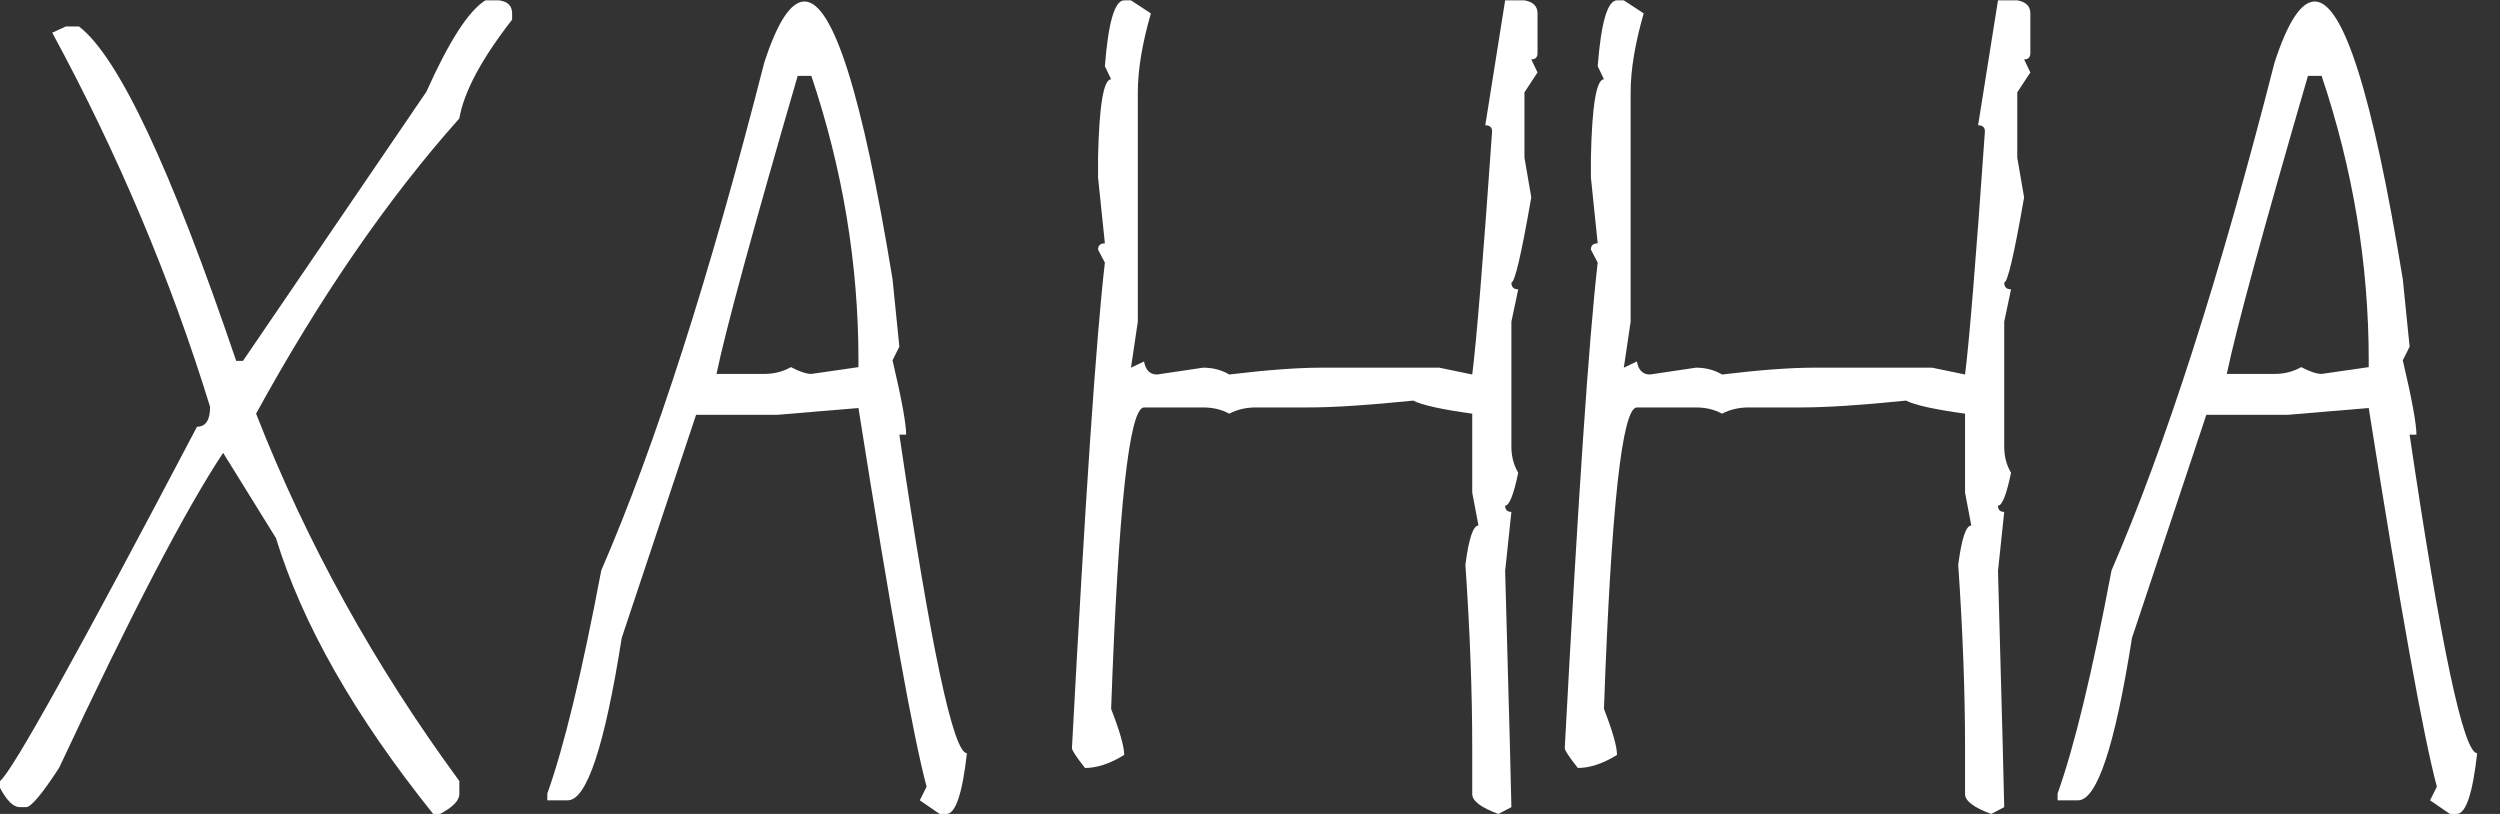
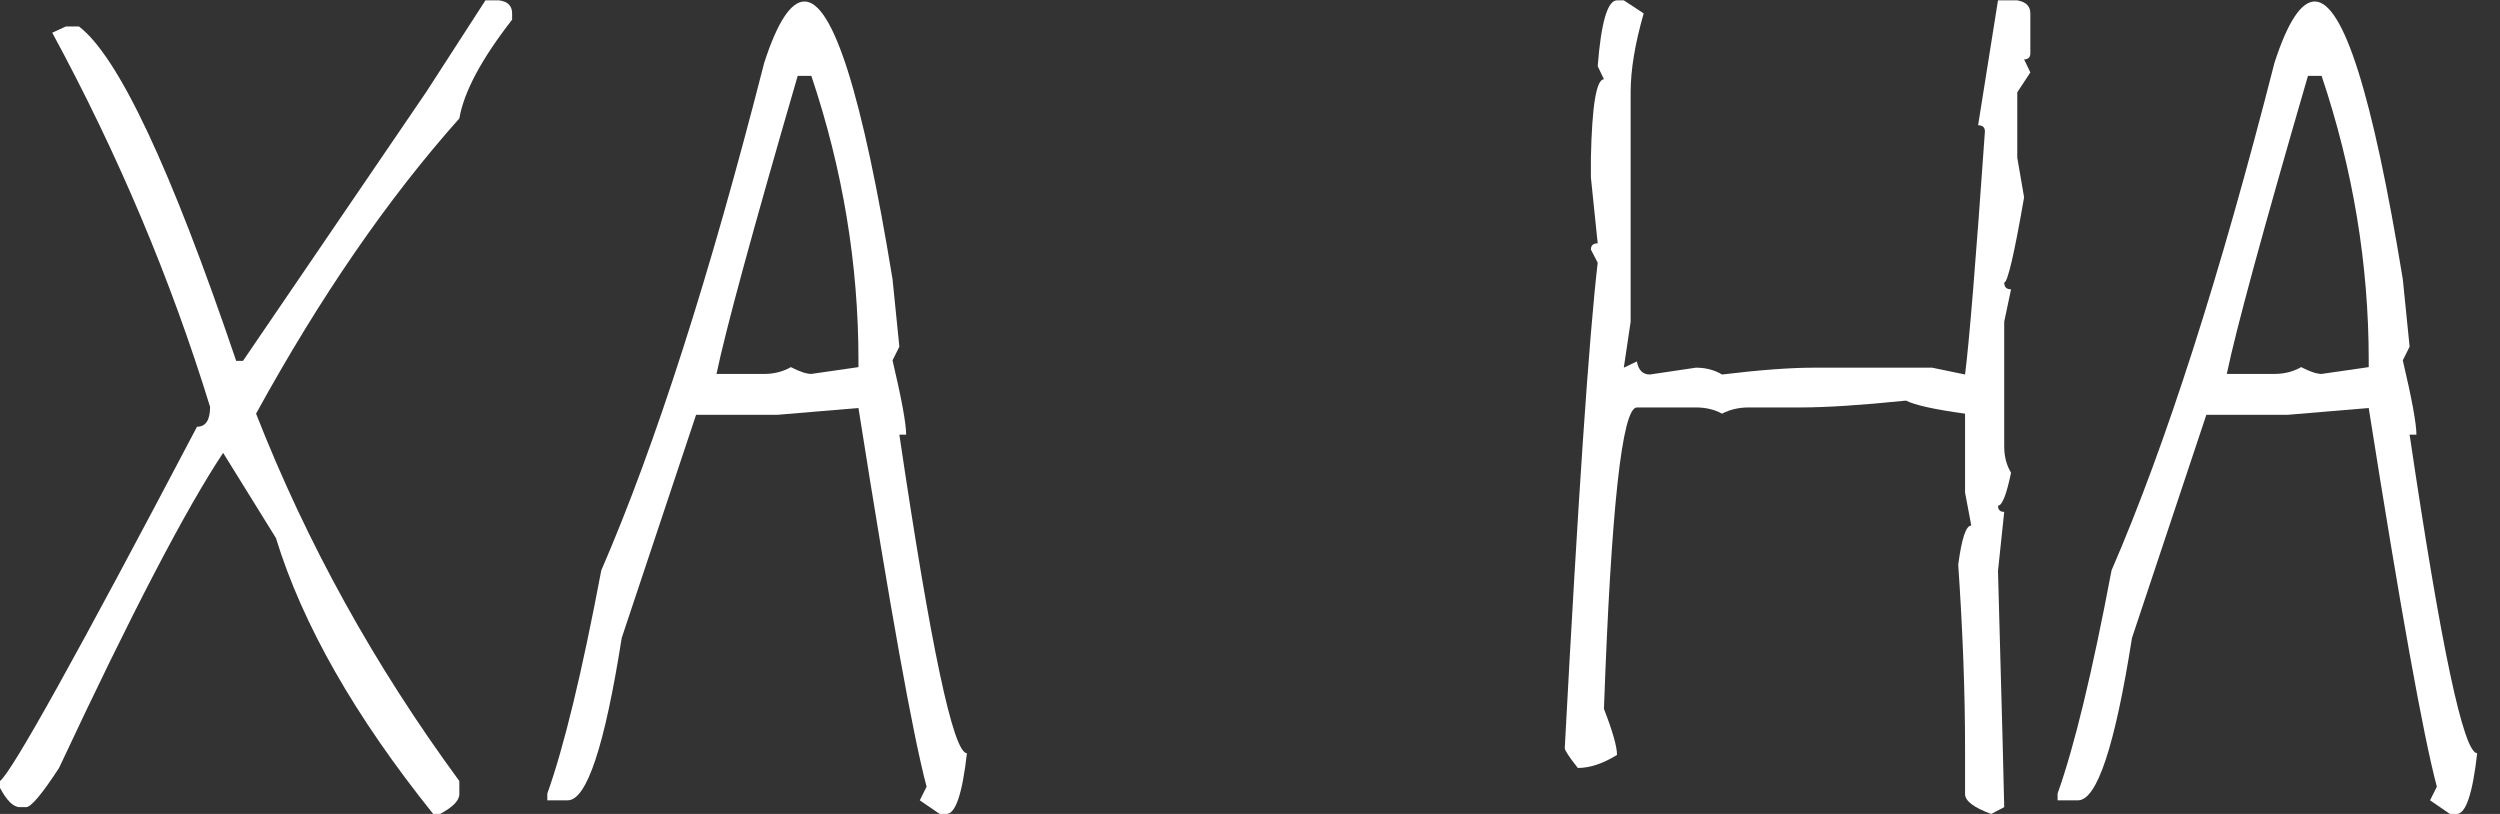
<svg xmlns="http://www.w3.org/2000/svg" width="86" height="28" viewBox="0 0 86 28" fill="none">
  <rect x="0" y="0" width="86" height="28" fill="#333333" stroke="none" />
-   <path d="M16.699 0.012H17.168C17.467 0.051 17.617 0.201 17.617 0.461V0.676C16.562 2.03 15.957 3.163 15.801 4.074C13.34 6.835 11.009 10.22 8.809 14.23C10.553 18.684 12.884 22.896 15.801 26.867V27.316C15.801 27.538 15.579 27.766 15.137 28H14.902C12.207 24.641 10.404 21.477 9.492 18.508L7.676 15.578C6.387 17.518 4.505 21.131 2.031 26.418C1.445 27.316 1.068 27.766 0.898 27.766H0.684C0.462 27.766 0.234 27.544 0 27.102V26.867C0.404 26.568 2.663 22.505 6.777 14.68C7.077 14.68 7.227 14.452 7.227 13.996C5.872 9.595 4.062 5.305 1.797 1.125L2.266 0.91H2.715C4.069 1.939 5.872 5.773 8.125 12.414H8.359L14.668 3.156C15.449 1.411 16.126 0.363 16.699 0.012Z" fill="white" />
+   <path d="M16.699 0.012H17.168C17.467 0.051 17.617 0.201 17.617 0.461V0.676C16.562 2.03 15.957 3.163 15.801 4.074C13.34 6.835 11.009 10.22 8.809 14.23C10.553 18.684 12.884 22.896 15.801 26.867V27.316C15.801 27.538 15.579 27.766 15.137 28H14.902C12.207 24.641 10.404 21.477 9.492 18.508L7.676 15.578C6.387 17.518 4.505 21.131 2.031 26.418C1.445 27.316 1.068 27.766 0.898 27.766H0.684C0.462 27.766 0.234 27.544 0 27.102V26.867C0.404 26.568 2.663 22.505 6.777 14.68C7.077 14.68 7.227 14.452 7.227 13.996C5.872 9.595 4.062 5.305 1.797 1.125L2.266 0.91H2.715C4.069 1.939 5.872 5.773 8.125 12.414H8.359L14.668 3.156Z" fill="white" />
  <path d="M27.676 0.051C28.652 0.051 29.662 3.234 30.703 9.602L30.938 11.926L30.703 12.395C31.016 13.723 31.172 14.575 31.172 14.953H30.938C32.018 22.258 32.793 25.91 33.262 25.91C33.105 27.303 32.871 28 32.559 28H32.324L31.641 27.531L31.875 27.062C31.406 25.305 30.625 20.962 29.531 14.035L26.738 14.27H23.945L21.387 21.945C20.801 25.669 20.182 27.531 19.531 27.531H18.828V27.297C19.401 25.695 20.02 23.137 20.684 19.621C22.546 15.324 24.414 9.504 26.289 2.16C26.745 0.754 27.207 0.051 27.676 0.051ZM27.441 2.609C25.892 7.935 24.961 11.353 24.648 12.863H26.289C26.628 12.863 26.934 12.785 27.207 12.629C27.506 12.785 27.741 12.863 27.91 12.863L29.531 12.629V12.395C29.531 9.087 28.991 5.826 27.91 2.609H27.441Z" fill="white" />
-   <path d="M38.672 0.012H38.906L39.59 0.461C39.29 1.503 39.141 2.408 39.141 3.176V11.066L38.906 12.648L39.355 12.434C39.408 12.733 39.557 12.883 39.805 12.883L41.387 12.648C41.725 12.648 42.025 12.727 42.285 12.883C43.574 12.727 44.629 12.648 45.449 12.648H49.512L50.645 12.883C50.788 11.763 51.016 8.977 51.328 4.523C51.328 4.38 51.25 4.309 51.094 4.309L51.777 0.012H52.441C52.741 0.064 52.891 0.214 52.891 0.461V1.828C52.891 1.971 52.819 2.043 52.676 2.043L52.891 2.492L52.441 3.176V5.422L52.676 6.789C52.337 8.742 52.109 9.719 51.992 9.719C51.992 9.875 52.07 9.953 52.227 9.953L51.992 11.066V15.363C51.992 15.702 52.07 16.001 52.227 16.262C52.07 17.017 51.921 17.395 51.777 17.395C51.777 17.538 51.849 17.609 51.992 17.609L51.777 19.641C51.921 24.823 51.992 27.531 51.992 27.766L51.543 28C50.944 27.779 50.645 27.551 50.645 27.316V25.734C50.645 23.807 50.566 21.704 50.41 19.426C50.527 18.527 50.677 18.078 50.859 18.078L50.645 16.945V14.23C49.603 14.087 48.926 13.938 48.613 13.781C47.077 13.938 45.872 14.016 45 14.016H43.203C42.865 14.016 42.559 14.087 42.285 14.23C42.025 14.087 41.725 14.016 41.387 14.016H39.355C38.848 14.016 38.47 17.473 38.223 24.387C38.522 25.155 38.672 25.682 38.672 25.969C38.19 26.268 37.741 26.418 37.324 26.418C37.025 26.04 36.875 25.812 36.875 25.734C37.331 17.18 37.708 11.613 38.008 9.035L37.773 8.586C37.773 8.443 37.852 8.371 38.008 8.371L37.773 6.105V5.422C37.812 3.625 37.962 2.727 38.223 2.727L38.008 2.277C38.125 0.767 38.346 0.012 38.672 0.012ZM38.672 0.012H38.906L39.59 0.461C39.29 1.503 39.141 2.408 39.141 3.176V11.066L38.906 12.648L39.355 12.434C39.408 12.733 39.557 12.883 39.805 12.883L41.387 12.648C41.725 12.648 42.025 12.727 42.285 12.883C43.574 12.727 44.629 12.648 45.449 12.648H49.512L50.645 12.883C50.788 11.763 51.016 8.977 51.328 4.523C51.328 4.38 51.25 4.309 51.094 4.309L51.777 0.012H52.441C52.741 0.064 52.891 0.214 52.891 0.461V1.828C52.891 1.971 52.819 2.043 52.676 2.043L52.891 2.492L52.441 3.176V5.422L52.676 6.789C52.337 8.742 52.109 9.719 51.992 9.719C51.992 9.875 52.07 9.953 52.227 9.953L51.992 11.066V15.363C51.992 15.702 52.07 16.001 52.227 16.262C52.07 17.017 51.921 17.395 51.777 17.395C51.777 17.538 51.849 17.609 51.992 17.609L51.777 19.641C51.921 24.823 51.992 27.531 51.992 27.766L51.543 28C50.944 27.779 50.645 27.551 50.645 27.316V25.734C50.645 23.807 50.566 21.704 50.41 19.426C50.527 18.527 50.677 18.078 50.859 18.078L50.645 16.945V14.23C49.603 14.087 48.926 13.938 48.613 13.781C47.077 13.938 45.872 14.016 45 14.016H43.203C42.865 14.016 42.559 14.087 42.285 14.23C42.025 14.087 41.725 14.016 41.387 14.016H39.355C38.848 14.016 38.47 17.473 38.223 24.387C38.522 25.155 38.672 25.682 38.672 25.969C38.19 26.268 37.741 26.418 37.324 26.418C37.025 26.04 36.875 25.812 36.875 25.734C37.331 17.18 37.708 11.613 38.008 9.035L37.773 8.586C37.773 8.443 37.852 8.371 38.008 8.371L37.773 6.105V5.422C37.812 3.625 37.962 2.727 38.223 2.727L38.008 2.277C38.125 0.767 38.346 0.012 38.672 0.012Z" fill="white" />
  <path d="M55.625 0.012H55.859L56.543 0.461C56.243 1.503 56.094 2.408 56.094 3.176V11.066L55.859 12.648L56.309 12.434C56.361 12.733 56.51 12.883 56.758 12.883L58.34 12.648C58.678 12.648 58.978 12.727 59.238 12.883C60.527 12.727 61.582 12.648 62.402 12.648H66.465L67.598 12.883C67.741 11.763 67.969 8.977 68.281 4.523C68.281 4.38 68.203 4.309 68.047 4.309L68.731 0.012H69.394C69.694 0.064 69.844 0.214 69.844 0.461V1.828C69.844 1.971 69.772 2.043 69.629 2.043L69.844 2.492L69.394 3.176V5.422L69.629 6.789C69.29 8.742 69.062 9.719 68.945 9.719C68.945 9.875 69.023 9.953 69.18 9.953L68.945 11.066V15.363C68.945 15.702 69.023 16.001 69.18 16.262C69.023 17.017 68.874 17.395 68.731 17.395C68.731 17.538 68.802 17.609 68.945 17.609L68.731 19.641C68.874 24.823 68.945 27.531 68.945 27.766L68.496 28C67.897 27.779 67.598 27.551 67.598 27.316V25.734C67.598 23.807 67.519 21.704 67.363 19.426C67.481 18.527 67.63 18.078 67.812 18.078L67.598 16.945V14.23C66.556 14.087 65.879 13.938 65.566 13.781C64.03 13.938 62.825 14.016 61.953 14.016H60.156C59.818 14.016 59.512 14.087 59.238 14.23C58.978 14.087 58.678 14.016 58.34 14.016H56.309C55.801 14.016 55.423 17.473 55.176 24.387C55.475 25.155 55.625 25.682 55.625 25.969C55.143 26.268 54.694 26.418 54.277 26.418C53.978 26.04 53.828 25.812 53.828 25.734C54.284 17.18 54.661 11.613 54.961 9.035L54.727 8.586C54.727 8.443 54.805 8.371 54.961 8.371L54.727 6.105V5.422C54.766 3.625 54.915 2.727 55.176 2.727L54.961 2.277C55.078 0.767 55.3 0.012 55.625 0.012ZM55.625 0.012H55.859L56.543 0.461C56.243 1.503 56.094 2.408 56.094 3.176V11.066L55.859 12.648L56.309 12.434C56.361 12.733 56.51 12.883 56.758 12.883L58.34 12.648C58.678 12.648 58.978 12.727 59.238 12.883C60.527 12.727 61.582 12.648 62.402 12.648H66.465L67.598 12.883C67.741 11.763 67.969 8.977 68.281 4.523C68.281 4.38 68.203 4.309 68.047 4.309L68.731 0.012H69.394C69.694 0.064 69.844 0.214 69.844 0.461V1.828C69.844 1.971 69.772 2.043 69.629 2.043L69.844 2.492L69.394 3.176V5.422L69.629 6.789C69.29 8.742 69.062 9.719 68.945 9.719C68.945 9.875 69.023 9.953 69.18 9.953L68.945 11.066V15.363C68.945 15.702 69.023 16.001 69.18 16.262C69.023 17.017 68.874 17.395 68.731 17.395C68.731 17.538 68.802 17.609 68.945 17.609L68.731 19.641C68.874 24.823 68.945 27.531 68.945 27.766L68.496 28C67.897 27.779 67.598 27.551 67.598 27.316V25.734C67.598 23.807 67.519 21.704 67.363 19.426C67.481 18.527 67.63 18.078 67.812 18.078L67.598 16.945V14.23C66.556 14.087 65.879 13.938 65.566 13.781C64.03 13.938 62.825 14.016 61.953 14.016H60.156C59.818 14.016 59.512 14.087 59.238 14.23C58.978 14.087 58.678 14.016 58.34 14.016H56.309C55.801 14.016 55.423 17.473 55.176 24.387C55.475 25.155 55.625 25.682 55.625 25.969C55.143 26.268 54.694 26.418 54.277 26.418C53.978 26.04 53.828 25.812 53.828 25.734C54.284 17.18 54.661 11.613 54.961 9.035L54.727 8.586C54.727 8.443 54.805 8.371 54.961 8.371L54.727 6.105V5.422C54.766 3.625 54.915 2.727 55.176 2.727L54.961 2.277C55.078 0.767 55.3 0.012 55.625 0.012Z" fill="white" />
  <path d="M79.629 0.051C80.606 0.051 81.615 3.234 82.656 9.602L82.891 11.926L82.656 12.395C82.969 13.723 83.125 14.575 83.125 14.953H82.891C83.971 22.258 84.746 25.91 85.215 25.91C85.059 27.303 84.824 28 84.512 28H84.277L83.594 27.531L83.828 27.062C83.359 25.305 82.578 20.962 81.484 14.035L78.691 14.27H75.898L73.34 21.945C72.754 25.669 72.135 27.531 71.484 27.531H70.781V27.297C71.354 25.695 71.973 23.137 72.637 19.621C74.499 15.324 76.367 9.504 78.242 2.16C78.698 0.754 79.16 0.051 79.629 0.051ZM79.394 2.609C77.845 7.935 76.914 11.353 76.602 12.863H78.242C78.581 12.863 78.887 12.785 79.16 12.629C79.46 12.785 79.694 12.863 79.863 12.863L81.484 12.629V12.395C81.484 9.087 80.944 5.826 79.863 2.609H79.394Z" fill="white" />
</svg>